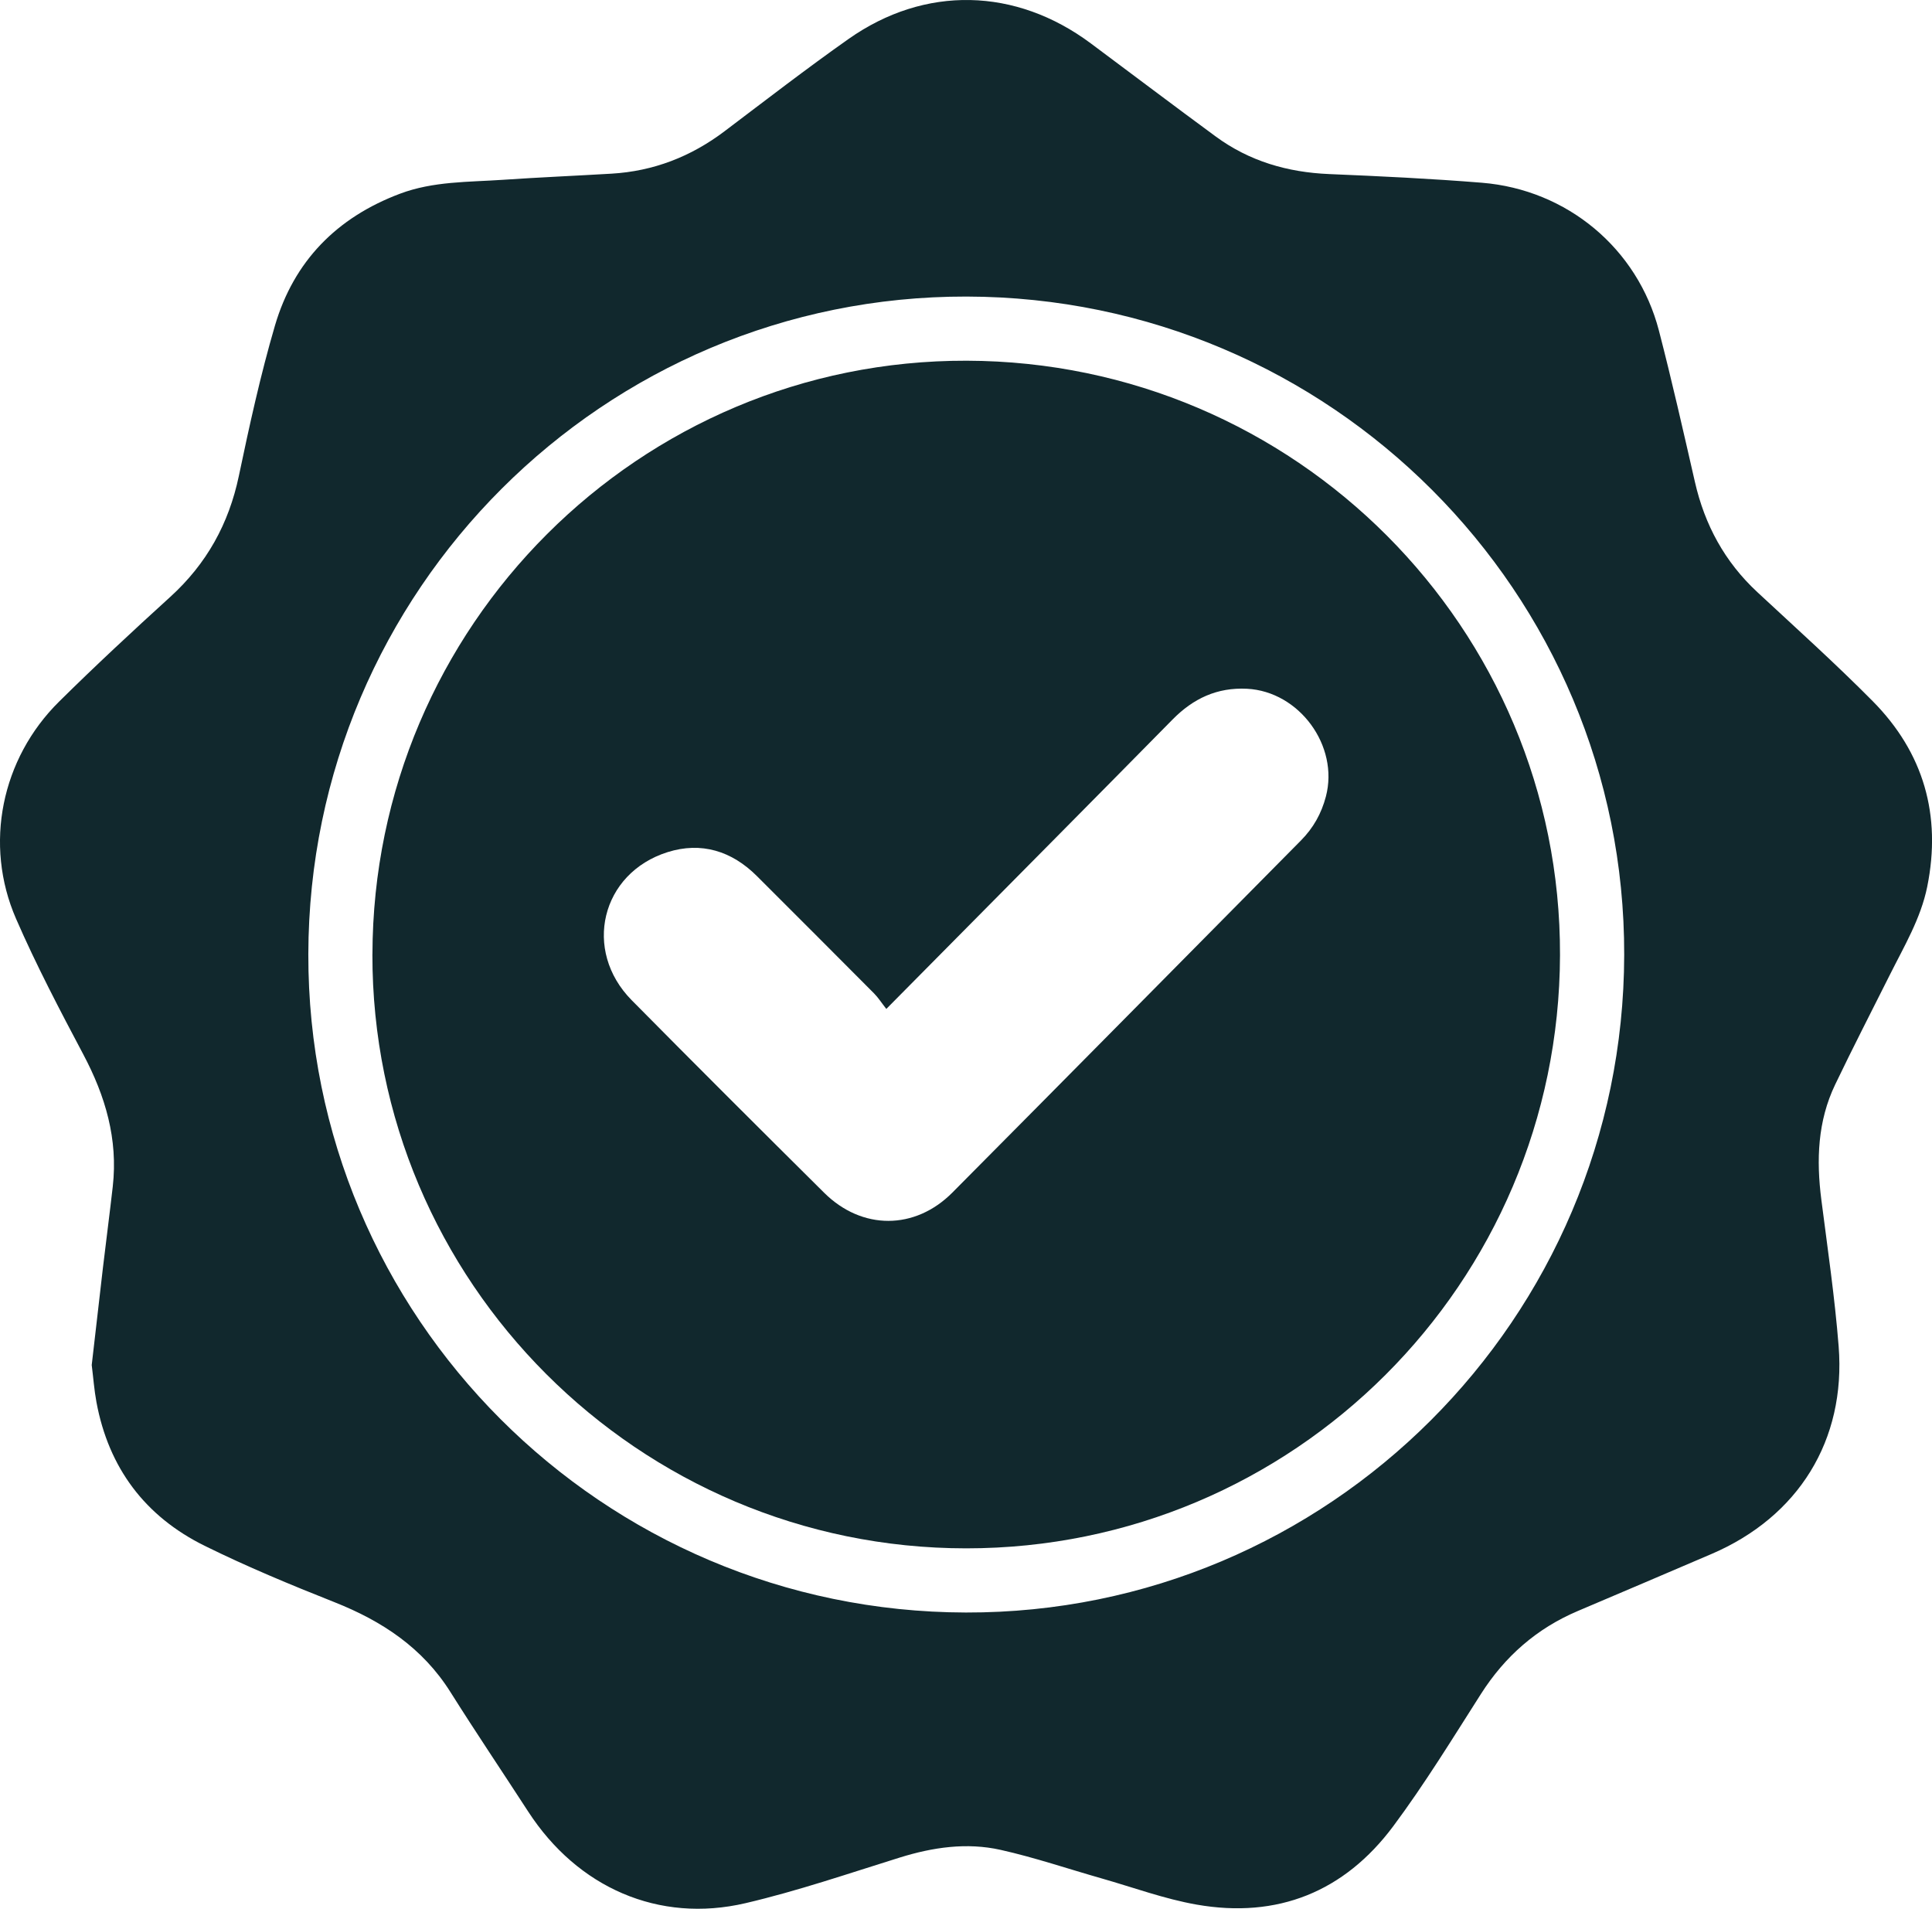
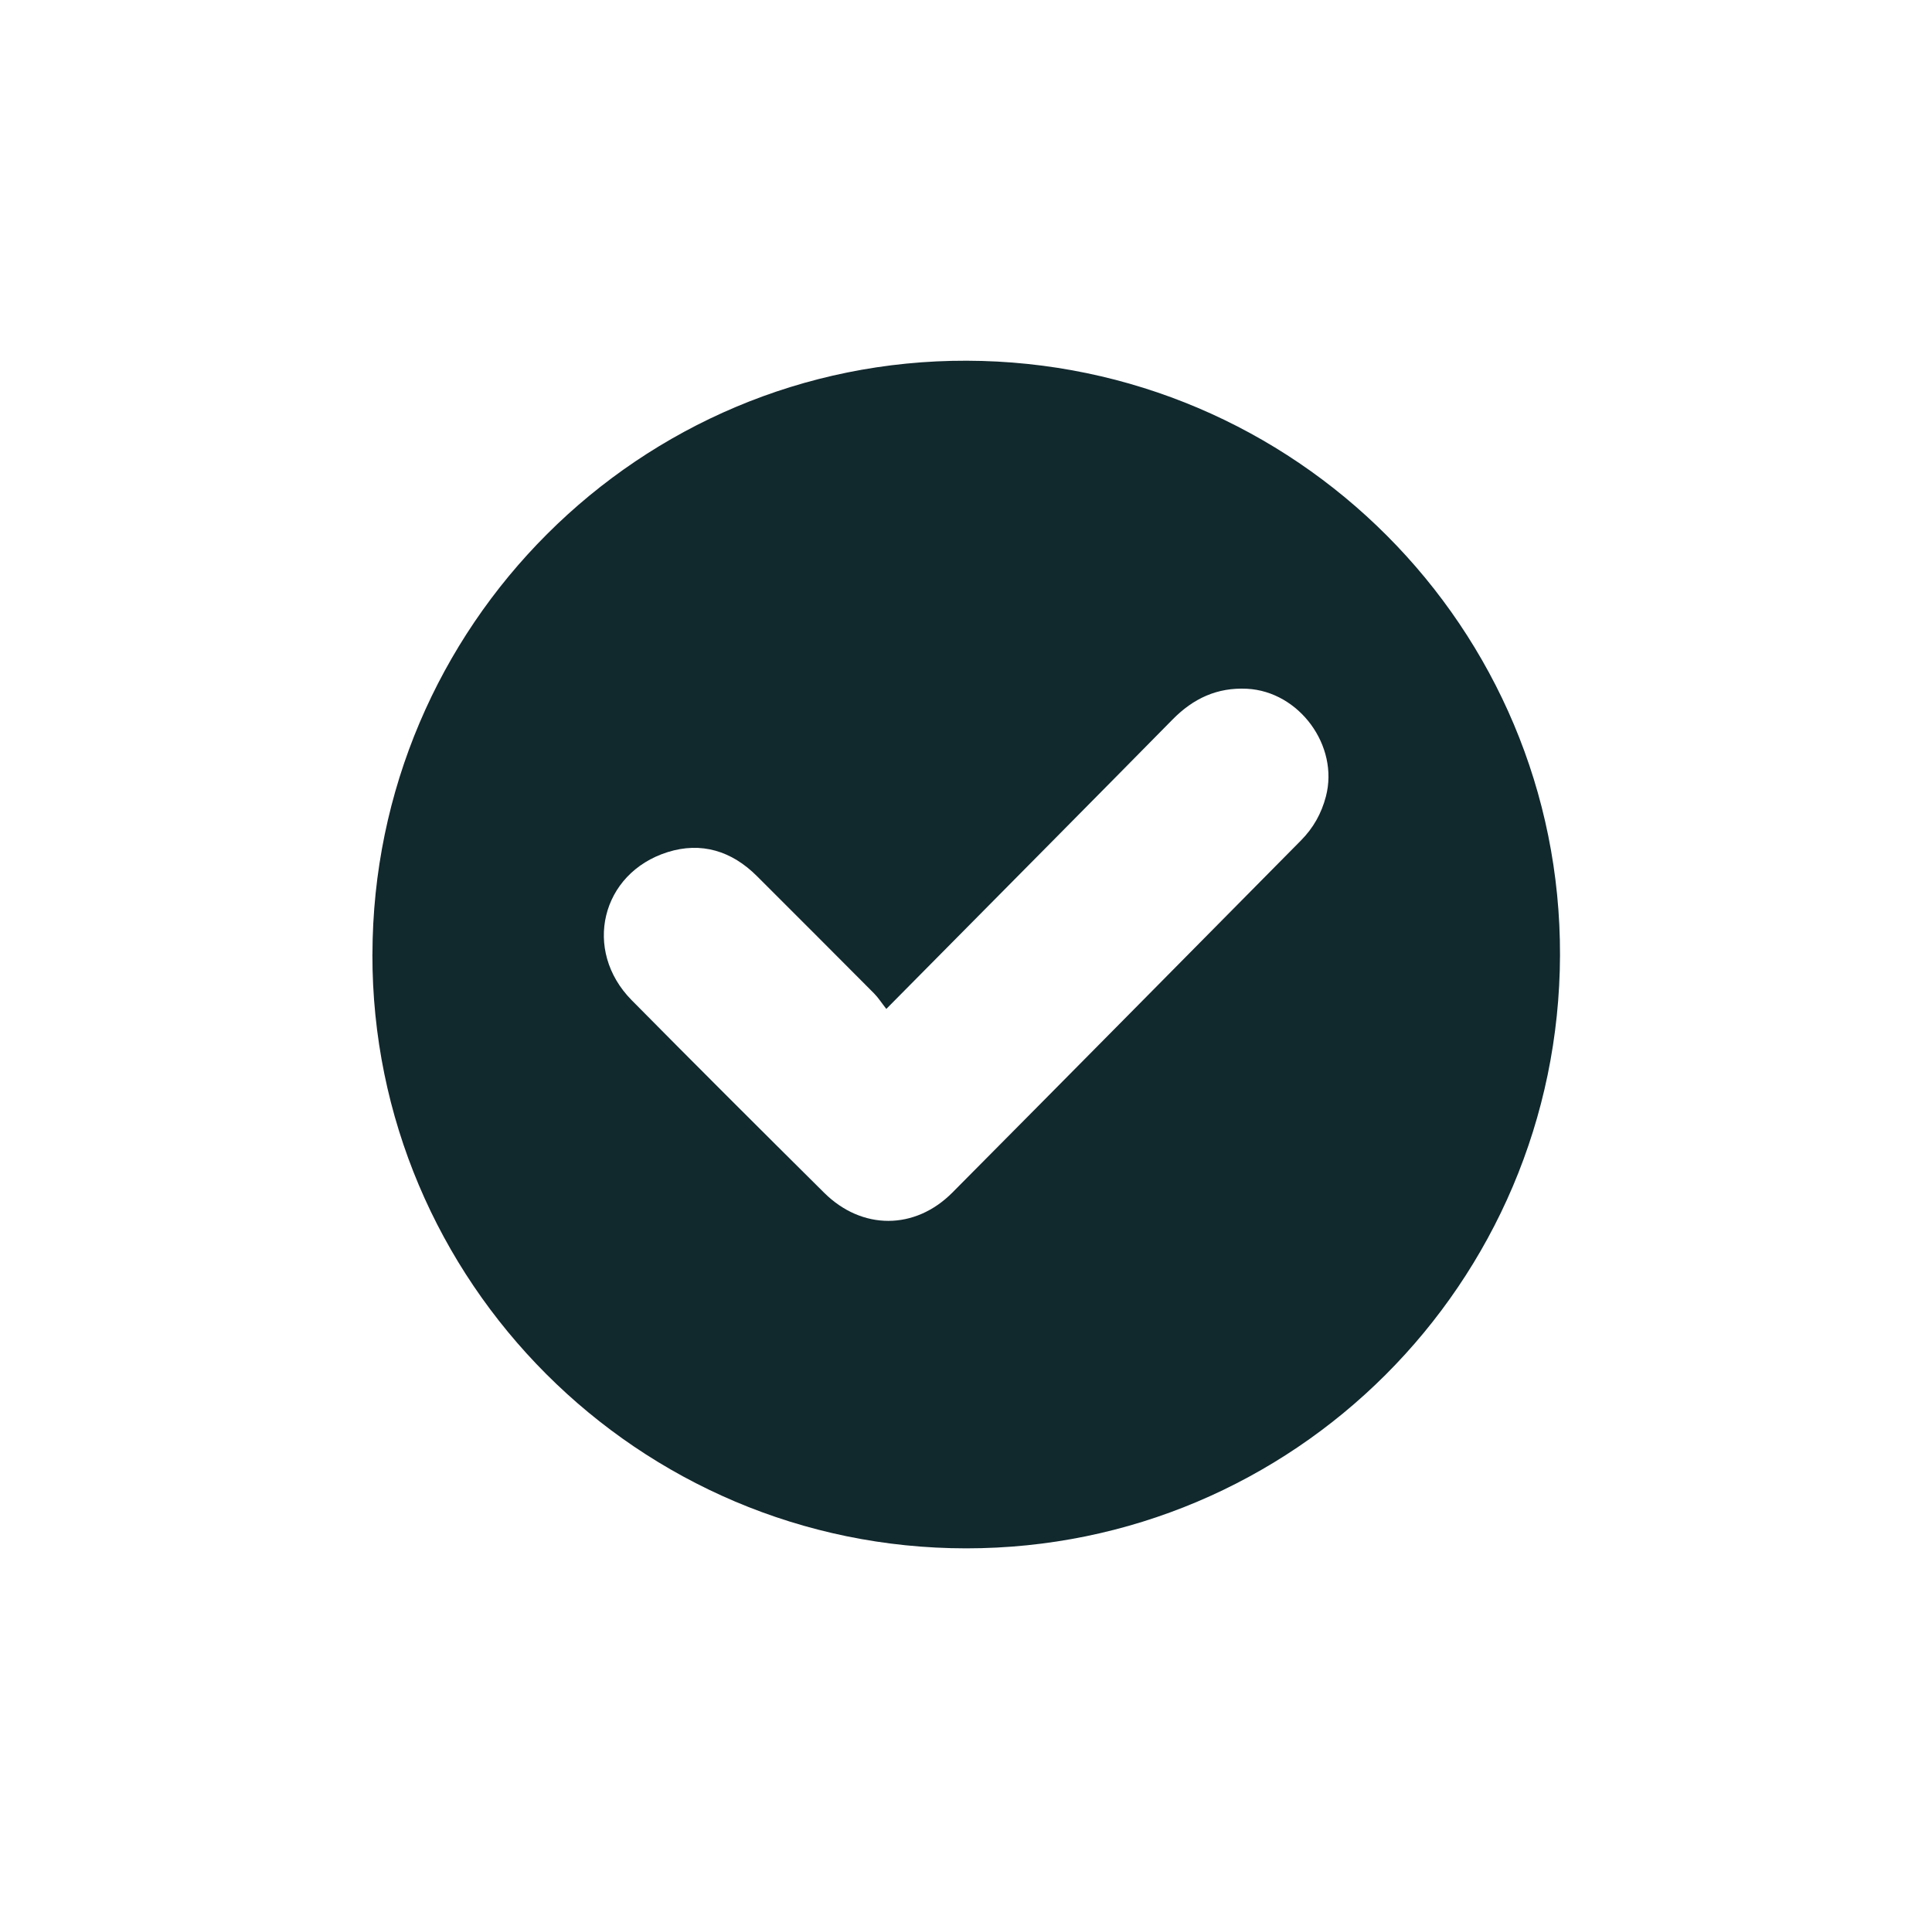
<svg xmlns="http://www.w3.org/2000/svg" id="b" data-name="Layer_2" viewBox="0 0 479.73 473.92">
  <defs>
    <style>
      .d {
        fill: #11282d;
      }
    </style>
  </defs>
  <g id="c" data-name="Layer_1">
    <g>
-       <path class="d" d="M22.78,338.88c.92-8.02,1.84-16.12,2.79-24.21.79-6.69,1.67-13.37,2.43-20.07,1.33-11.77-1.83-22.47-7.31-32.8-5.87-11.08-11.71-22.21-16.71-33.7-8.03-18.45-3.64-39.74,10.7-53.91,8.99-8.89,18.26-17.5,27.62-26.01,9-8.19,14.51-18.11,17.01-30.02,2.63-12.52,5.37-25.05,8.96-37.31,4.69-15.99,15.35-26.85,31.04-32.75,8.29-3.12,17-2.87,25.6-3.46,8.97-.61,17.95-.99,26.92-1.52,10.43-.61,19.72-4.22,28.05-10.51,10.22-7.72,20.36-15.56,30.83-22.94,18.95-13.34,41.5-12.79,60.14,1.1,10.34,7.7,20.62,15.48,31.01,23.11,8.36,6.15,17.85,8.91,28.2,9.34,12.64.53,25.29,1.13,37.89,2.15,21.2,1.72,38.68,16.34,43.97,36.71,3.23,12.46,6.07,25.03,8.94,37.58,2.44,10.68,7.41,19.84,15.47,27.33,9.63,8.95,19.42,17.75,28.66,27.08,12.68,12.8,17.13,28.36,13.56,46.06-1.6,7.92-5.75,14.83-9.31,21.95-4.54,9.06-9.18,18.07-13.56,27.21-4.36,9.09-4.69,18.73-3.43,28.56,1.55,12.13,3.34,24.25,4.3,36.43,1.83,23.33-10.01,42.31-31.55,51.54-11.07,4.74-22.14,9.47-33.23,14.17-10.2,4.33-18.08,11.25-24.04,20.59-7.06,11.07-13.94,22.31-21.77,32.83-12.13,16.28-28.74,23-48.84,19.47-7.97-1.4-15.69-4.25-23.51-6.48-8.39-2.39-16.67-5.21-25.16-7.11-8.42-1.88-16.83-.65-25.1,1.93-12.68,3.95-25.3,8.28-38.21,11.3-21.57,5.05-41.74-3.85-53.99-22.74-6.42-9.9-13.02-19.69-19.31-29.68-6.92-11-16.99-17.63-28.83-22.32-10.88-4.31-21.72-8.81-32.21-13.99-14.77-7.29-23.82-19.33-26.85-35.65-.56-3.01-.78-6.09-1.18-9.27ZM240.02,73.63c-90.07-.17-163.27,72.94-163.46,163.26-.19,90.04,72.95,163.27,163.27,163.47,90.04.2,163.29-72.96,163.47-163.27.19-90.06-72.95-163.28-163.28-163.46Z" />
-       <path class="d" d="M92.48,236.92c.15-81.5,66.32-147.58,147.57-147.36,81.54.22,147.55,66.37,147.31,147.62-.24,81.44-66.16,147.27-147.45,147.25-81.38-.01-147.58-66.25-147.44-147.51ZM220.08,250.5c-1.19-1.51-2-2.8-3.04-3.85-9.67-9.73-19.38-19.43-29.09-29.13-6.25-6.25-13.83-8.58-22.18-5.95-16.55,5.22-21.13,24.4-8.92,36.76,15.84,16.03,31.8,31.94,47.8,47.82,9.37,9.3,22.52,9.31,31.83-.05,28.9-29.09,57.71-58.28,86.56-87.43,3.05-3.08,5.08-6.67,6.19-10.91,3.3-12.56-6.6-26.08-19.58-26.75-7.43-.38-13.36,2.42-18.48,7.62-19.38,19.68-38.84,39.29-58.27,58.92-4.03,4.07-8.06,8.14-12.82,12.95Z" />
+       <path class="d" d="M92.48,236.92c.15-81.5,66.32-147.58,147.57-147.36,81.54.22,147.55,66.37,147.31,147.62-.24,81.44-66.16,147.27-147.45,147.25-81.38-.01-147.58-66.25-147.44-147.51ZM220.08,250.5c-1.19-1.51-2-2.8-3.04-3.85-9.67-9.73-19.38-19.43-29.09-29.13-6.25-6.25-13.83-8.58-22.18-5.95-16.55,5.22-21.13,24.4-8.92,36.76,15.84,16.03,31.8,31.94,47.8,47.82,9.37,9.3,22.52,9.31,31.83-.05,28.9-29.09,57.71-58.28,86.56-87.43,3.05-3.08,5.08-6.67,6.19-10.91,3.3-12.56-6.6-26.08-19.58-26.75-7.43-.38-13.36,2.42-18.48,7.62-19.38,19.68-38.84,39.29-58.27,58.92-4.03,4.07-8.06,8.14-12.82,12.95" />
    </g>
  </g>
</svg>